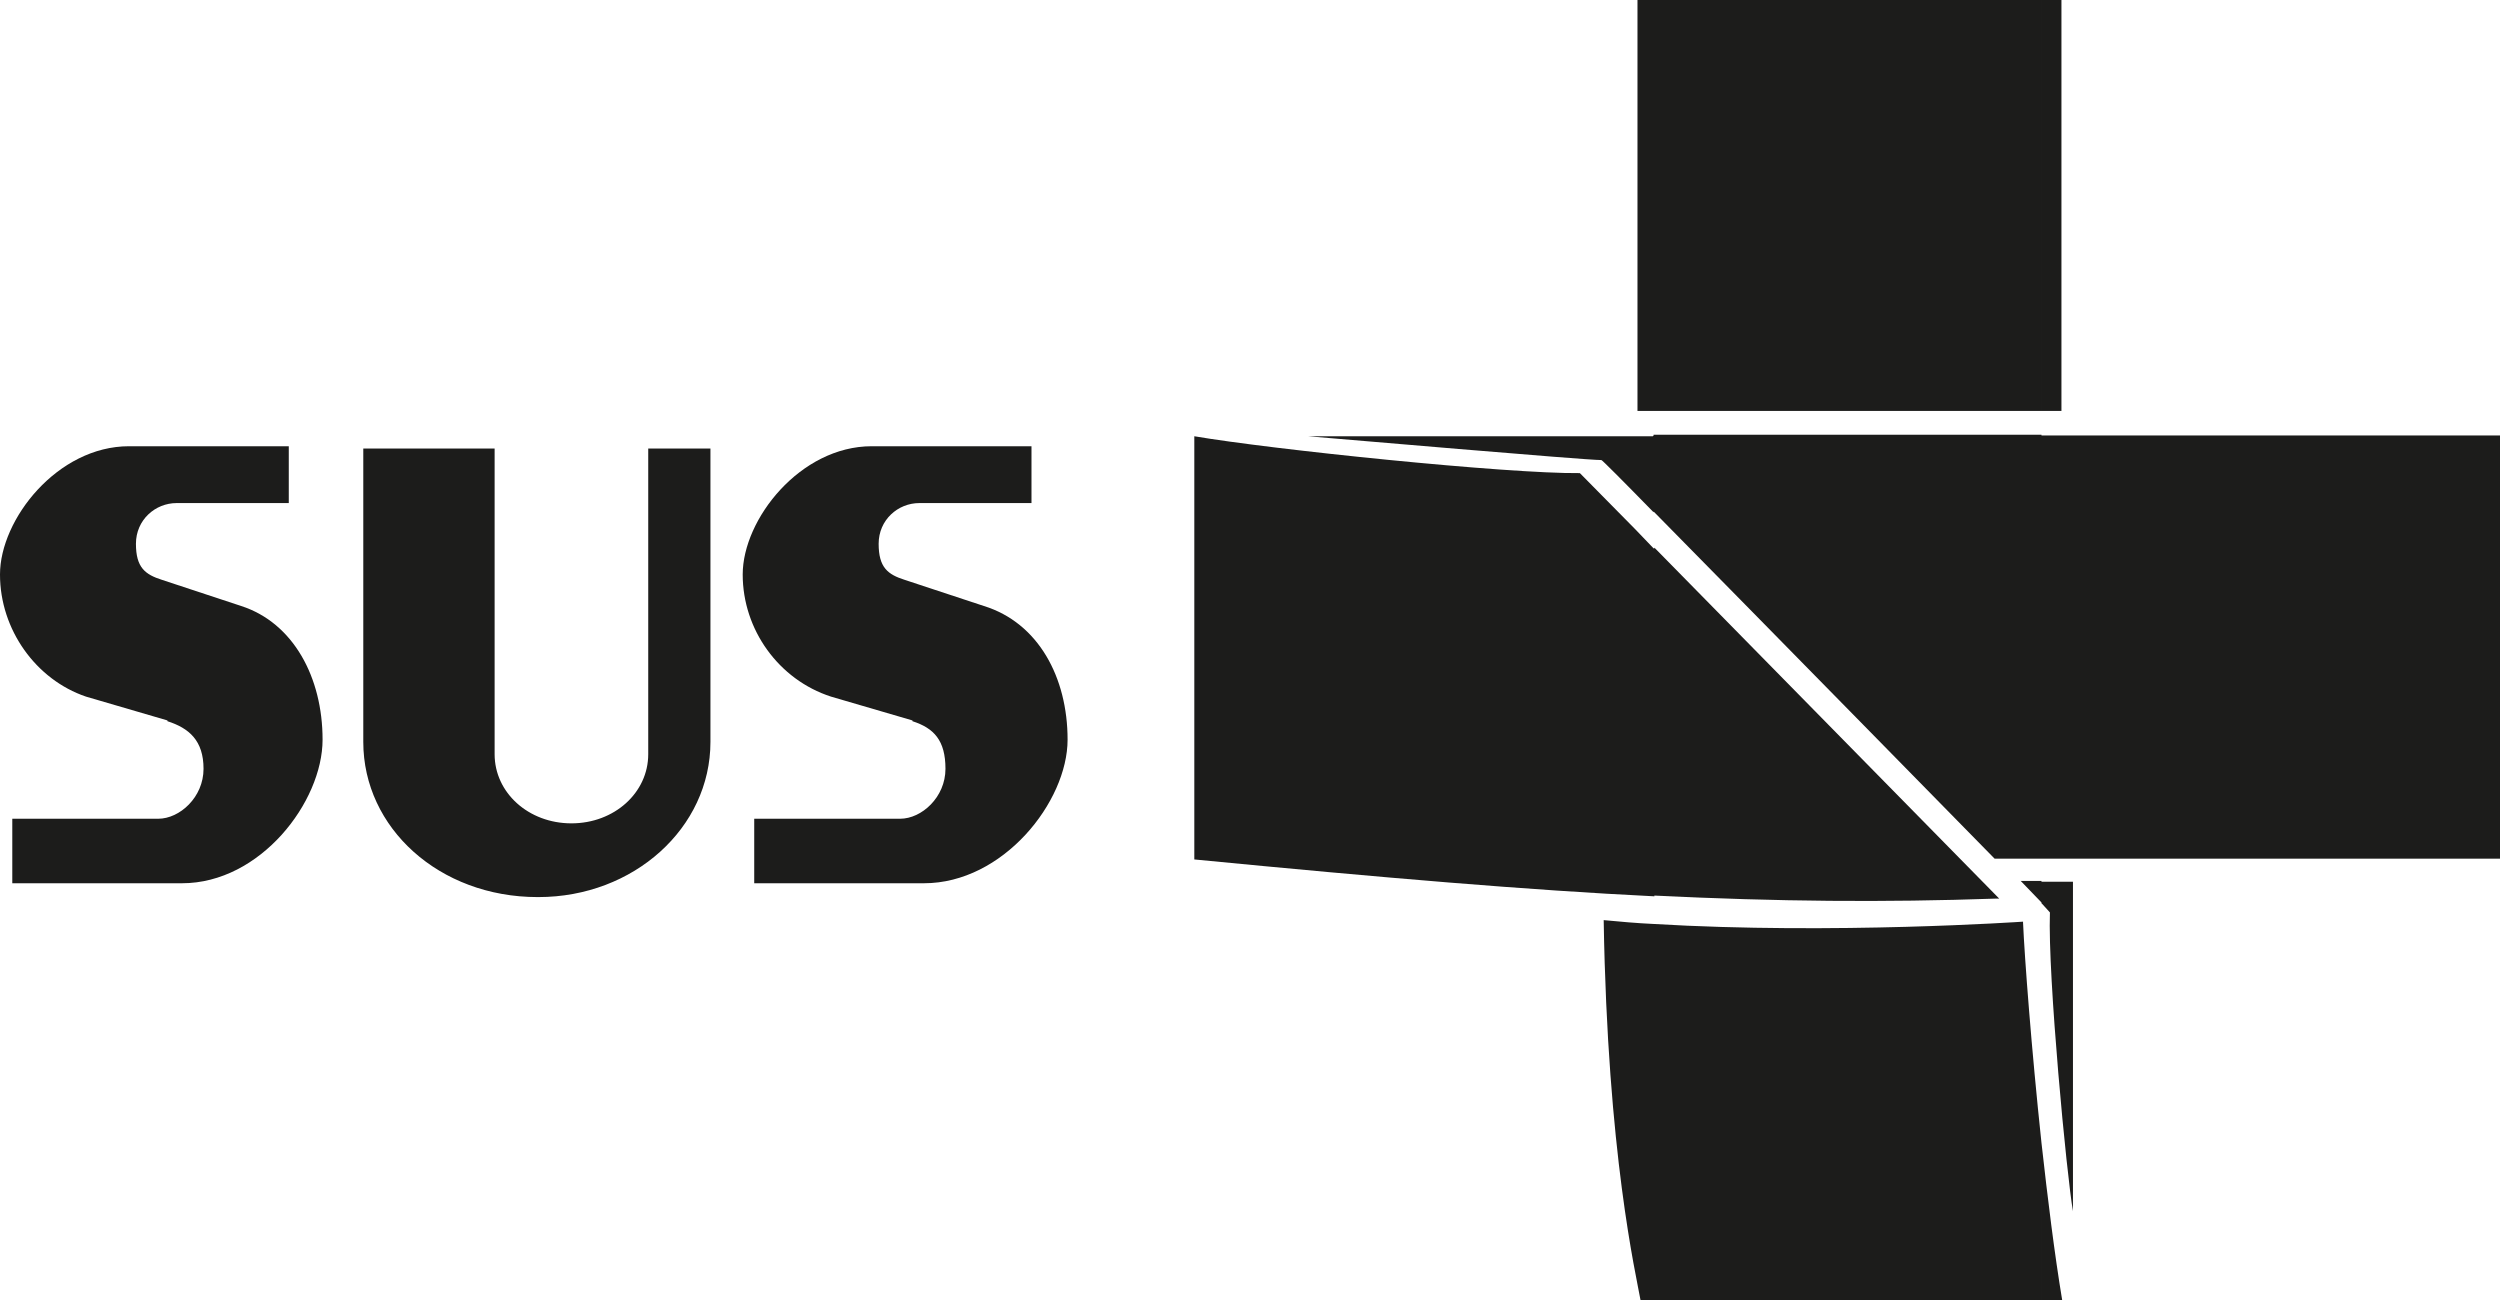
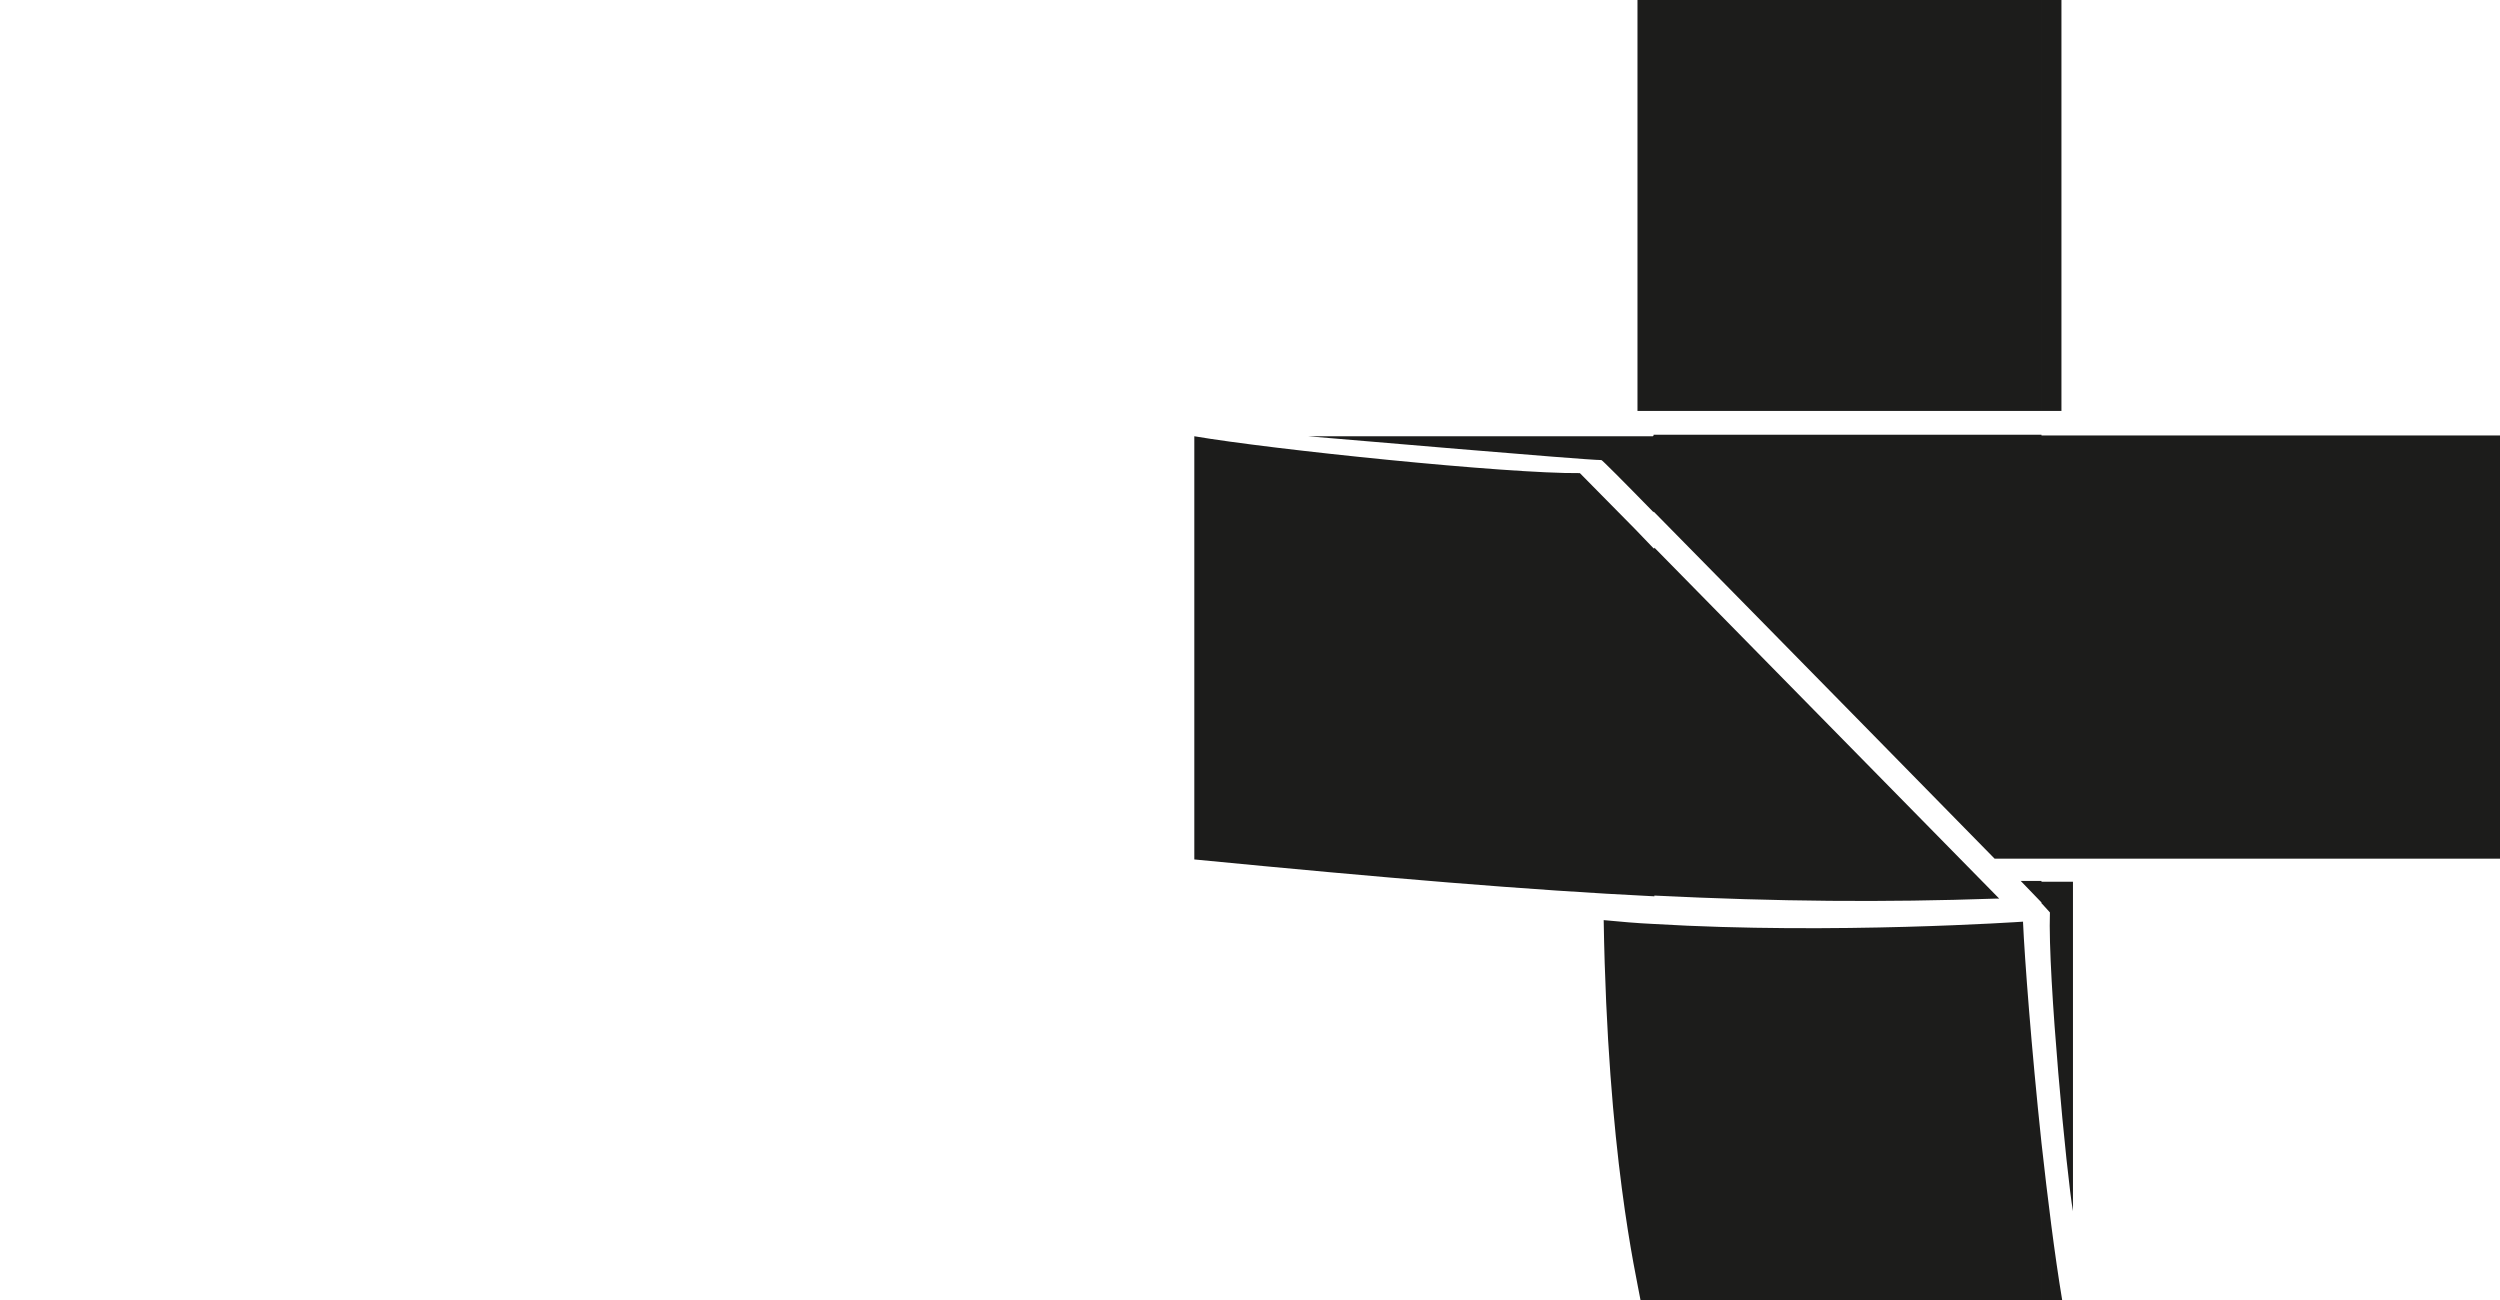
<svg xmlns="http://www.w3.org/2000/svg" id="Camada_1" version="1.1" viewBox="0 0 325.5 169.3">
  <defs>
    <style>
      .st0 {
        fill: #1c1c1b;
      }
    </style>
  </defs>
-   <path class="st0" d="M70,116.8h0c-12.8,0-22.7-9-22.7-20.2v-38.2h17.1v39.8c0,5,4.4,9,10,9s10-4,10-9v-39.8h8.1v38.2c0,11.2-10,20.2-22.4,20.2M21.8,93.8h0l-10.6-3.1c-6.5-2.2-11.2-8.7-11.2-15.9s7.5-16.7,16.8-16.7h20.8v7.4h-14.6c-2.8,0-5.3,2.2-5.3,5.3s1.2,4,3.4,4.7l10.3,3.4c6.8,2.2,10.6,9.3,10.6,17.4s-8.1,18.7-18.3,18.7H1.6v-8.4h19c2.8,0,5.9-2.8,5.9-6.5s-1.9-5.3-4.7-6.2M118.8,93.8l-10.6-3.1c-6.8-2.2-11.5-8.7-11.5-15.9s7.5-16.7,16.8-16.7h20.8v7.4h-14.6c-2.8,0-5.3,2.2-5.3,5.3s1.2,4,3.4,4.7l10.3,3.4c7.1,2.2,10.9,9.3,10.9,17.4s-8.4,18.7-18.7,18.7h-22.1v-8.4h19c2.8,0,5.9-2.8,5.9-6.5s-1.5-5.3-4.3-6.2" />
  <path class="st0" d="M215.3,71.4l-2.4-2.5-7.2-7.3c-9.5.1-40.3-3.1-50.2-4.8v55.1c24.7,2.4,43.6,4,59.9,4.8v-45.3ZM215.3,56.7v10c-4.1-4.2-6.8-6.9-6.8-6.8-2.2,0-34.5-2.8-38.2-3.1h44.9ZM215.3,53.5h-2.1V0h2.1v53.5ZM215.3,120.3c-2.2-.1-4.4-.3-6.5-.5.5,30.5,4.2,46.1,4.8,49.5h1.7v-49ZM215.3,116.6c16.3.8,30,.9,44.5.4h.5l-44.9-45.7v45.3ZM265.8,114.7v2.8l-2.7-2.8h2.7ZM265.8,56.7v55.1h-6.1s-30.5-31.1-44.4-45.2v-10h50.5ZM265.8,53.5h-50.5V0h50.5v53.5ZM263.4,120s-24.7,1.7-48.1.3v49h50.5v-20.5c-1.3-12.2-2.2-24.1-2.4-28.7M265.8,0h2.6v53.5h-2.6V0ZM265.8,56.7h59.7v55.1h-59.7v-55.1ZM265.8,117.6v-2.8h4.1v42.9c-.8-4.5-3.3-30.6-3-38.9l-1-1.1ZM265.8,169.3h2.7c-1-6-1.9-13.3-2.7-20.5v20.5Z" />
</svg>